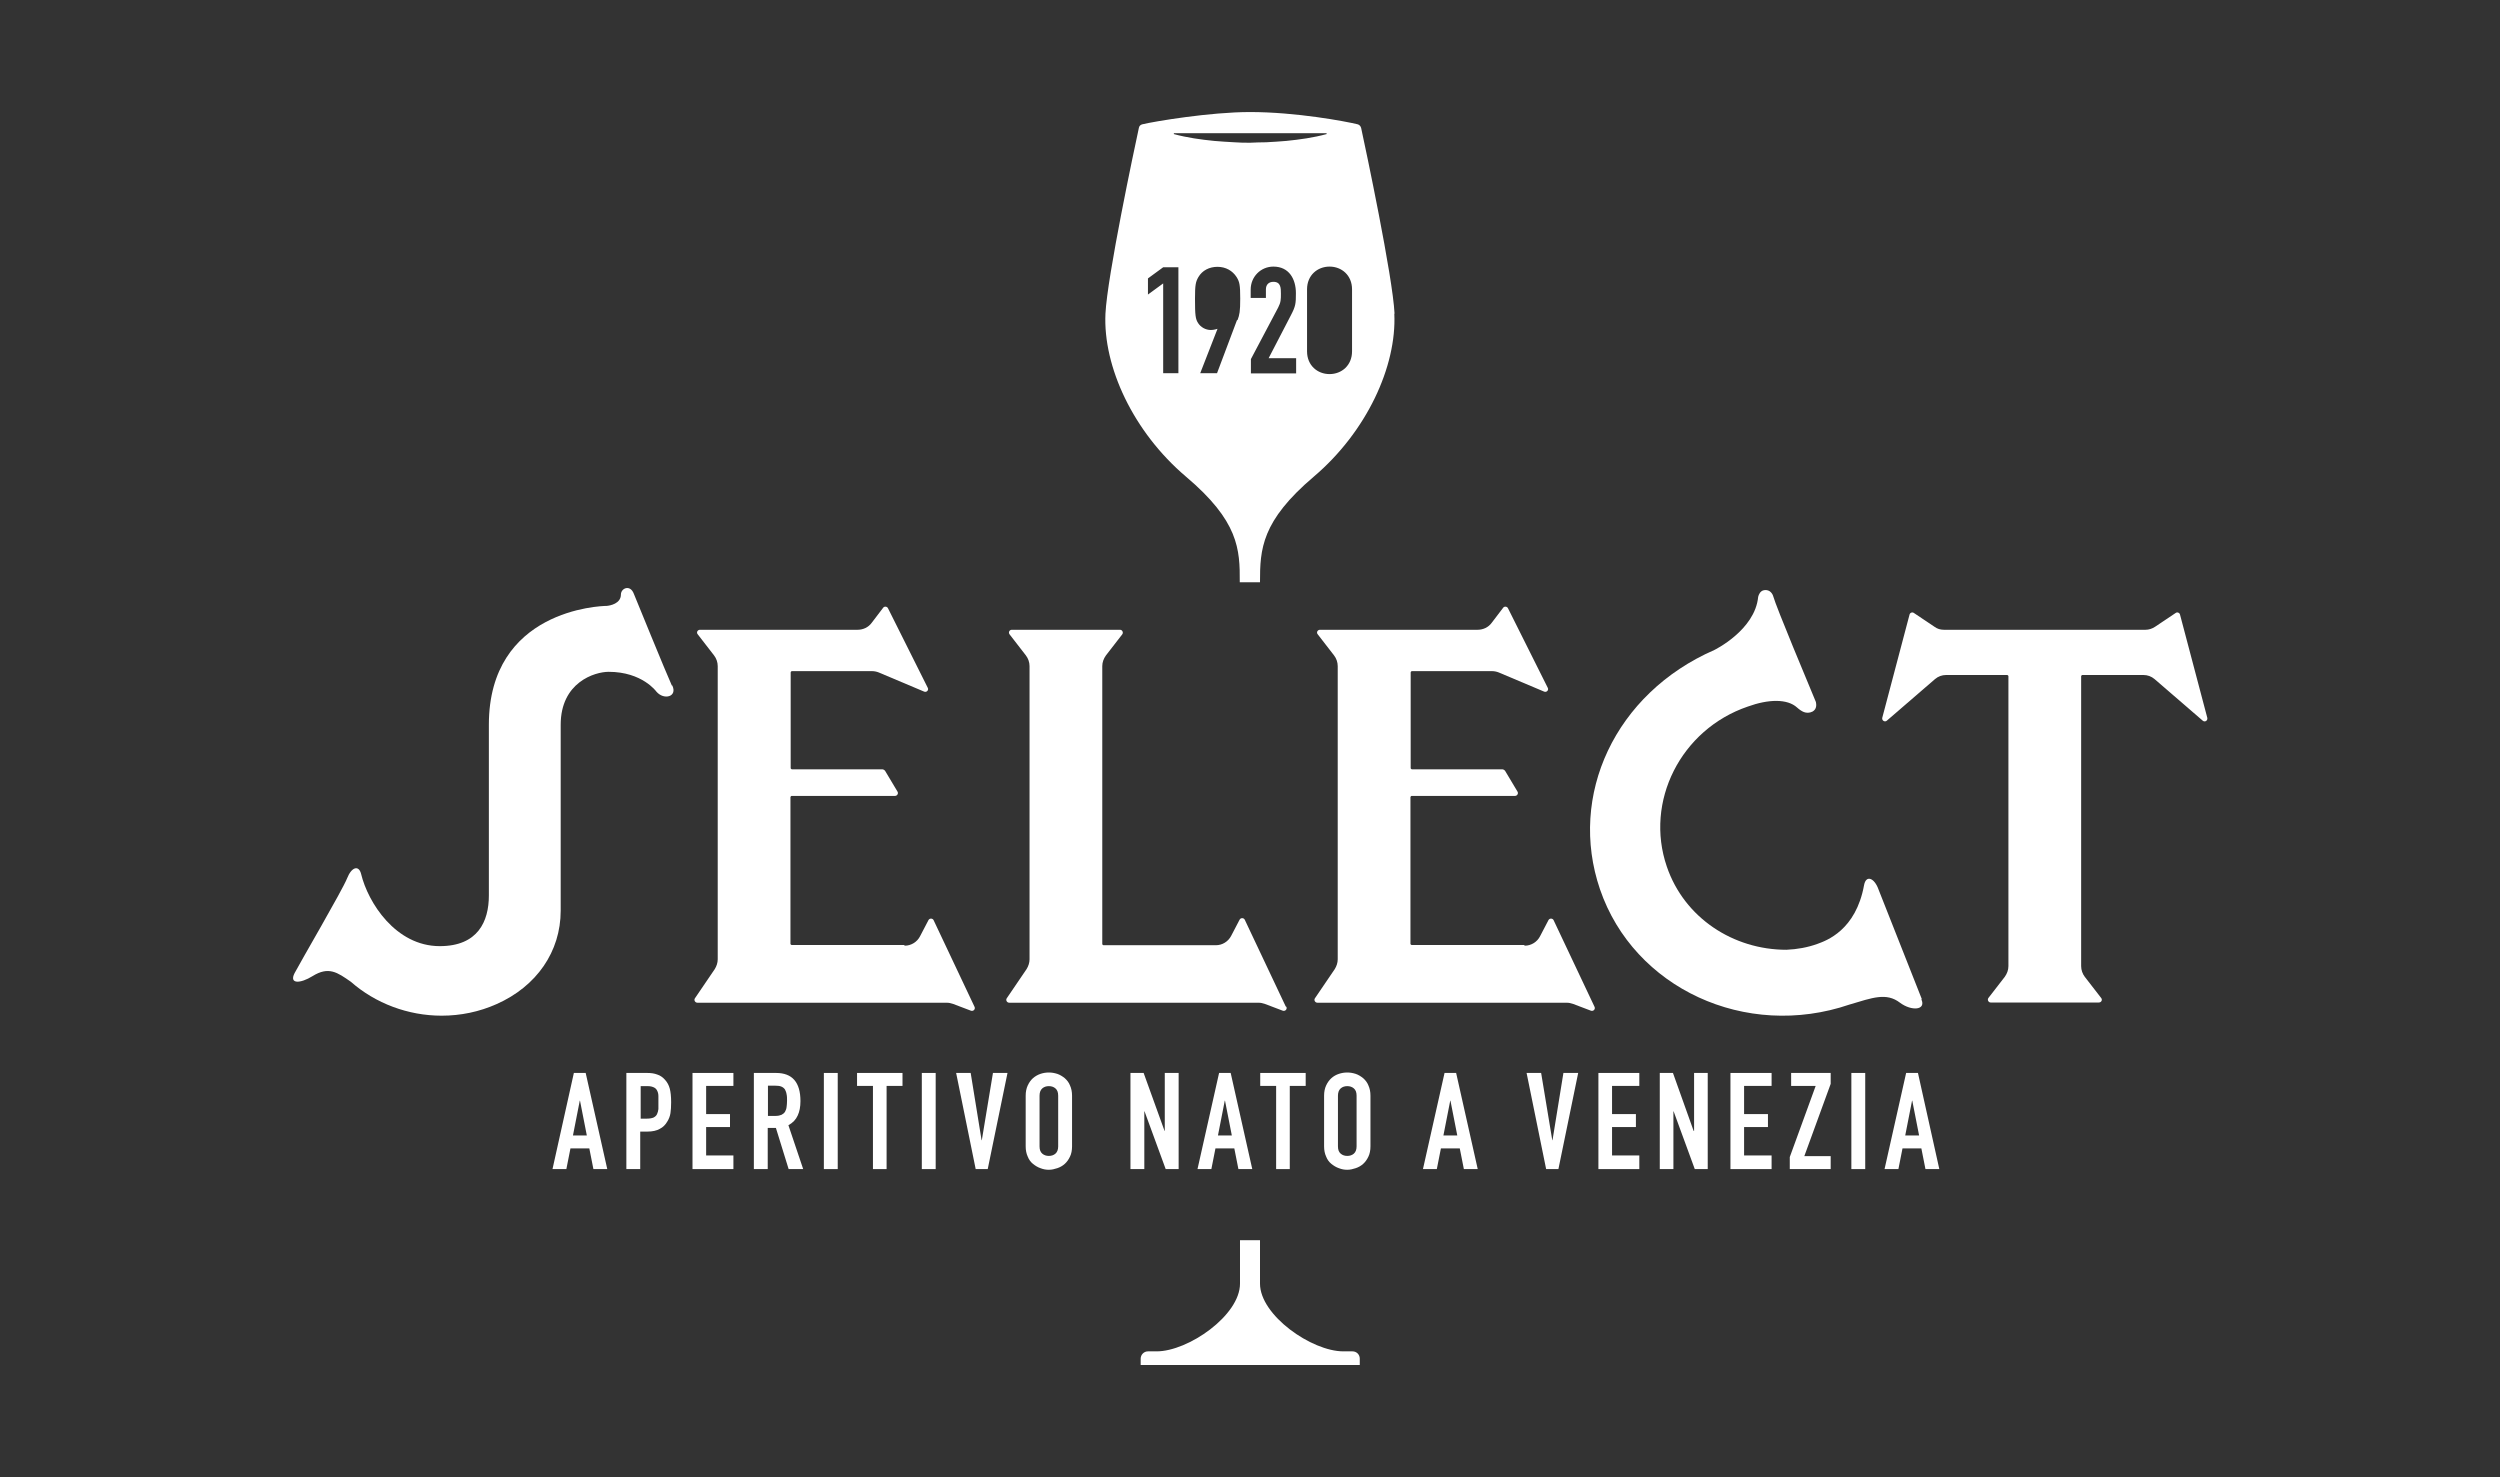
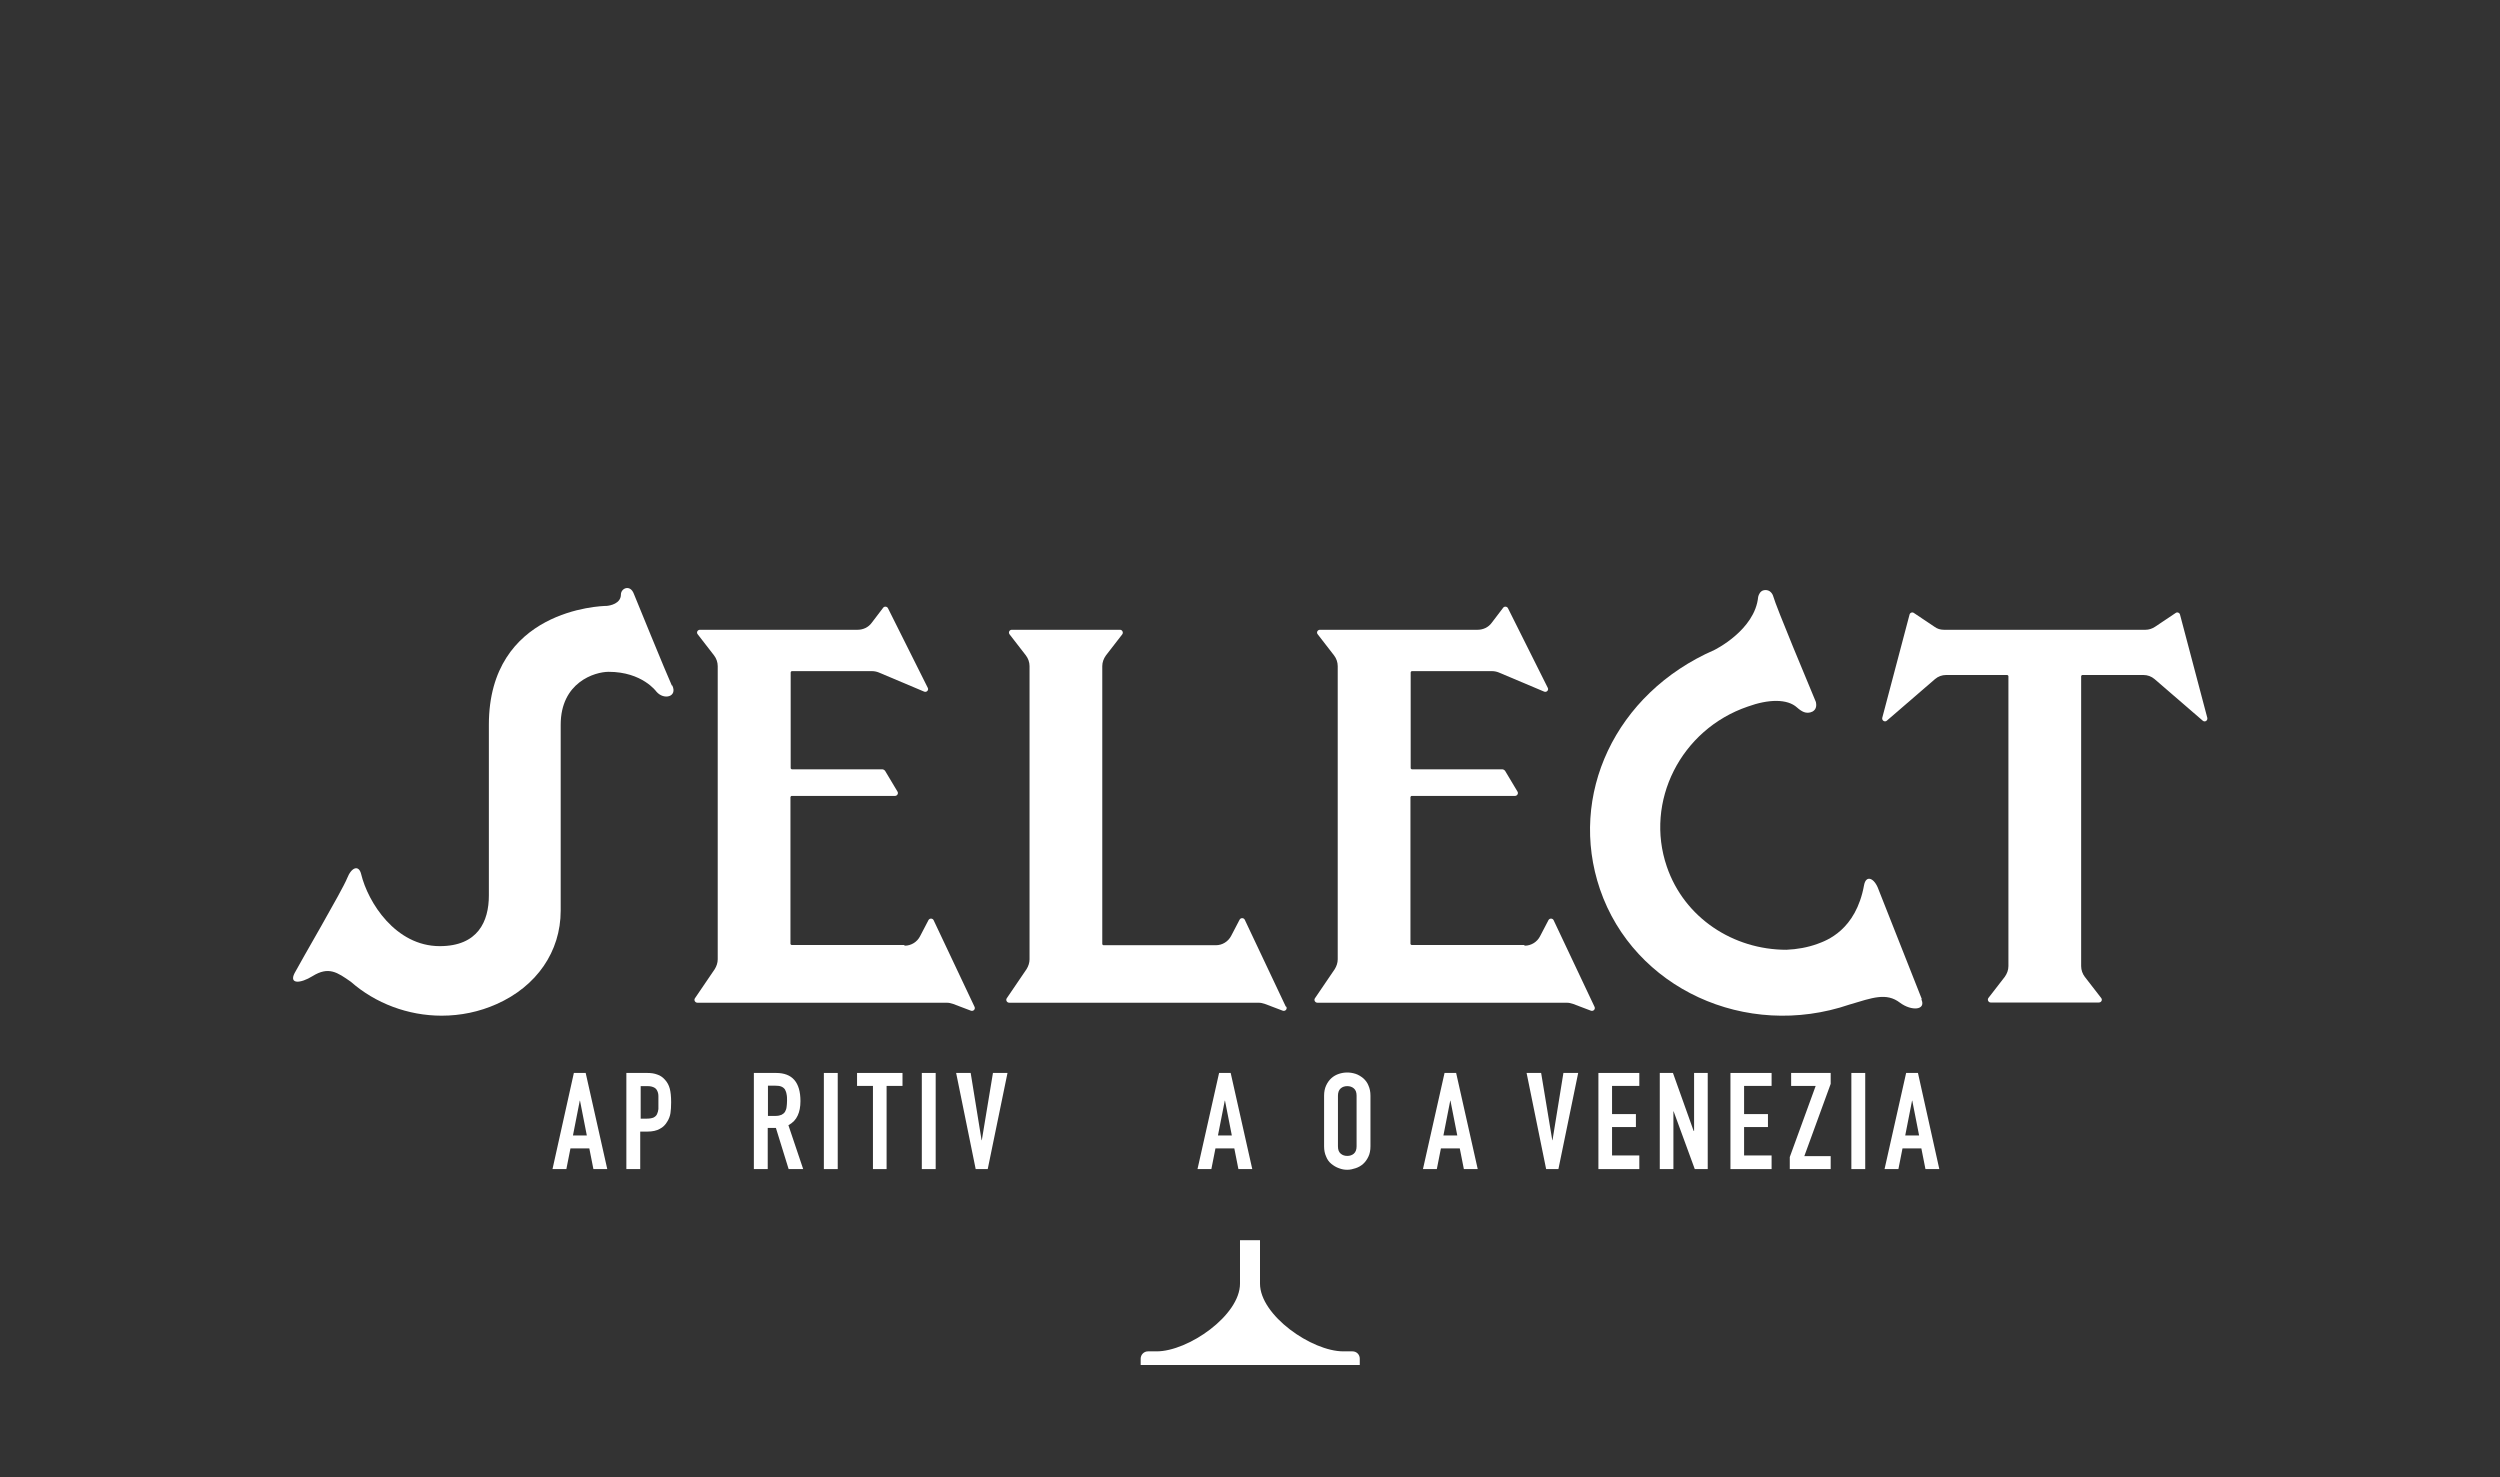
<svg xmlns="http://www.w3.org/2000/svg" id="a" width="110" height="65" viewBox="0 0 110 65">
  <rect x="0" y="0" width="110" height="65" fill="#333333" stroke="none" />
  <path d="m25.26,47.21h.51l.95,4.23h-.61l-.18-.91h-.83l-.18.91h-.61l.94-4.23Zm.26,1.22h-.01l-.3,1.53h.61l-.3-1.53Z" fill="#fff" />
  <path d="m27.57,47.21h.91c.17,0,.31.02.44.07.13.04.24.12.34.23.1.11.17.24.21.39.04.15.06.35.06.6,0,.19-.01.35-.03.48-.02.13-.07.26-.14.37-.08.14-.19.25-.33.32-.14.08-.32.12-.55.12h-.31v1.65h-.61v-4.23Zm.61,2.01h.29c.12,0,.22-.02.29-.05.07-.04.12-.08.15-.15.03-.06.05-.14.06-.22,0-.09,0-.18,0-.29,0-.1,0-.19,0-.28,0-.09-.02-.17-.05-.23-.03-.07-.08-.12-.14-.15s-.15-.06-.27-.06h-.32v1.44Z" fill="#fff" />
-   <polygon points="30.47 47.21 32.27 47.21 32.27 47.78 31.07 47.78 31.07 49.02 32.12 49.02 32.12 49.59 31.07 49.59 31.07 50.84 32.27 50.84 32.27 51.44 30.47 51.44 30.47 47.21" fill="#fff" />
  <path d="m33.18,47.21h.97c.71,0,1.07.41,1.07,1.24,0,.25-.04.46-.12.63-.08.18-.21.32-.41.43l.65,1.93h-.64l-.56-1.81h-.36v1.81h-.61v-4.23Zm.61,1.89h.34c.11,0,.19-.02.26-.05.06-.03.11-.07.15-.13.03-.06.06-.12.07-.21.01-.08.02-.18.02-.28s0-.2-.02-.28c-.01-.08-.04-.15-.07-.21-.04-.06-.09-.1-.16-.13-.07-.03-.16-.04-.27-.04h-.32v1.32h0Z" fill="#fff" />
  <rect x="36.25" y="47.21" width=".61" height="4.23" fill="#fff" />
  <polygon points="38.41 47.78 37.71 47.78 37.71 47.21 39.71 47.21 39.71 47.78 39.01 47.78 39.01 51.44 38.41 51.44 38.41 47.78" fill="#fff" />
  <rect x="40.56" y="47.21" width=".61" height="4.23" fill="#fff" />
  <polygon points="43.46 51.44 42.93 51.44 42.07 47.21 42.71 47.21 43.19 50.17 43.2 50.17 43.69 47.21 44.33 47.21 43.46 51.44" fill="#fff" />
-   <path d="m45.13,48.21c0-.17.03-.32.09-.45.06-.13.14-.24.23-.32s.21-.15.33-.19c.12-.04.24-.06.37-.06s.24.02.37.06c.12.04.23.11.33.19.1.09.18.19.23.32.06.13.09.28.09.45v2.23c0,.17-.03.33-.09.45-.06.13-.14.24-.23.32-.1.09-.21.15-.33.19-.12.04-.24.07-.37.07s-.24-.02-.37-.07c-.12-.04-.23-.11-.33-.19-.1-.08-.18-.19-.23-.32-.06-.13-.09-.28-.09-.45v-2.23Zm.61,2.23c0,.15.04.25.12.32.08.07.18.1.29.1s.21-.03.29-.1c.08-.07.12-.18.12-.32v-2.23c0-.15-.04-.25-.12-.32s-.18-.1-.29-.1-.21.03-.29.1c-.08.07-.12.18-.12.32v2.23Z" fill="#fff" />
-   <polygon points="49.74 47.21 50.32 47.21 51.24 49.76 51.25 49.76 51.25 47.21 51.86 47.21 51.86 51.44 51.29 51.44 50.36 48.9 50.35 48.9 50.35 51.44 49.74 51.44 49.74 47.21" fill="#fff" />
  <path d="m53.64,47.21h.51l.95,4.23h-.61l-.18-.91h-.83l-.18.91h-.61l.95-4.23Zm.26,1.22h-.01l-.3,1.53h.61l-.3-1.53Z" fill="#fff" />
-   <polygon points="56.15 47.78 55.45 47.78 55.45 47.21 57.45 47.21 57.45 47.78 56.75 47.78 56.75 51.44 56.15 51.44 56.15 47.78" fill="#fff" />
  <path d="m58.26,48.21c0-.17.03-.32.09-.45.06-.13.14-.24.23-.32.1-.09.21-.15.33-.19.12-.04.24-.06.37-.06s.24.02.37.06c.12.04.23.11.33.19.1.09.18.19.23.32.06.13.09.28.09.45v2.23c0,.17-.03.33-.09.45-.06.13-.14.24-.23.32-.1.09-.21.15-.33.19-.12.04-.24.07-.37.07s-.24-.02-.37-.07c-.12-.04-.23-.11-.33-.19-.1-.08-.18-.19-.23-.32-.06-.13-.09-.28-.09-.45v-2.23Zm.61,2.23c0,.15.04.25.12.32.08.07.18.1.29.1s.21-.03.29-.1c.08-.07.12-.18.12-.32v-2.23c0-.15-.04-.25-.12-.32s-.18-.1-.29-.1-.21.03-.29.1c-.08.07-.12.18-.12.32v2.23Z" fill="#fff" />
  <path d="m63.56,47.21h.51l.95,4.23h-.61l-.18-.91h-.83l-.18.91h-.61l.95-4.23Zm.26,1.22h-.01l-.3,1.53h.61l-.3-1.53Z" fill="#fff" />
  <polygon points="68.57 51.44 68.03 51.44 67.17 47.21 67.81 47.21 68.3 50.17 68.31 50.17 68.79 47.21 69.44 47.21 68.57 51.44" fill="#fff" />
  <polygon points="70.33 47.21 72.13 47.21 72.13 47.78 70.93 47.78 70.93 49.02 71.98 49.02 71.98 49.59 70.93 49.59 70.93 50.84 72.13 50.84 72.13 51.44 70.33 51.44 70.33 47.21" fill="#fff" />
  <polygon points="73.03 47.21 73.61 47.21 74.52 49.76 74.54 49.76 74.54 47.21 75.14 47.21 75.14 51.44 74.57 51.44 73.64 48.9 73.63 48.9 73.63 51.44 73.03 51.44 73.03 47.21" fill="#fff" />
  <polygon points="76.14 47.21 77.95 47.21 77.95 47.78 76.74 47.78 76.74 49.02 77.79 49.02 77.79 49.59 76.74 49.59 76.74 50.84 77.95 50.84 77.95 51.44 76.14 51.44 76.14 47.21" fill="#fff" />
  <polygon points="78.75 50.91 79.89 47.78 78.81 47.78 78.81 47.21 80.55 47.21 80.55 47.69 79.39 50.87 80.55 50.87 80.55 51.44 78.75 51.44 78.75 50.91" fill="#fff" />
  <rect x="81.46" y="47.21" width=".61" height="4.23" fill="#fff" />
  <path d="m83.88,47.21h.51l.94,4.23h-.61l-.18-.91h-.83l-.18.91h-.61l.95-4.23Zm.26,1.22h-.01l-.3,1.53h.61l-.3-1.53Z" fill="#fff" />
-   <path d="m61.36,13.8c-.08-1.63-1.27-7.25-1.47-8.17-.02-.08-.08-.14-.15-.16-.53-.13-2.71-.54-4.74-.54-1.75,0-4.2.41-4.74.54-.08.02-.14.08-.15.16-.2.92-1.39,6.53-1.47,8.17-.11,2.33,1.22,5.2,3.54,7.17,2.32,1.96,2.38,3.19,2.37,4.65h.89c0-1.46.06-2.69,2.37-4.65,2.32-1.97,3.65-4.85,3.54-7.17m-9.5,2.62h-.67v-3.95l-.67.49v-.71l.67-.49h.67v4.65Zm2.58-2.34l-.88,2.34h-.74l.76-1.95h-.01s-.14.05-.28.05c-.24,0-.45-.13-.56-.3-.12-.18-.14-.35-.14-1.08,0-.61.03-.74.15-.95.17-.29.48-.45.84-.45s.66.17.84.45c.13.21.16.34.16.95,0,.57-.03.71-.12.95m2.58,1.67v.67h-1.99v-.63l1.2-2.27c.12-.23.12-.36.12-.61,0-.24,0-.52-.33-.52-.2,0-.33.12-.33.33v.38h-.67v-.37c0-.56.44-1.01,1-1.01.69,0,.99.55.99,1.17,0,.45-.01.57-.22.97l-.98,1.89h1.2Zm-.43-9.56c-.3.03-.59.04-.89.06-.23,0-.47.01-.7.02-.23,0-.47,0-.7-.02-.3-.02-.59-.03-.89-.06-.59-.06-1.18-.14-1.77-.3v-.04h6.72v.04c-.59.16-1.18.24-1.77.3m2.89,9.26c0,.62-.46,1-.99,1s-.99-.38-.99-1v-2.73c0-.62.46-1,.99-1s.99.38.99,1v2.73Z" fill="#fff" />
  <path d="m39.78,41.58h-4.95s-.05-.02-.05-.05v-6.46s.02-.05.05-.05h4.55c.1,0,.16-.11.11-.19l-.55-.92s-.06-.06-.11-.06h-3.99s-.05-.02-.05-.05v-4.22s.02-.05.05-.05h3.53c.1,0,.2.02.3.06l1.99.84c.11.05.22-.07.16-.17l-1.75-3.5c-.04-.08-.16-.09-.21-.02l-.51.67c-.14.19-.37.3-.61.3h-6.94c-.11,0-.17.12-.1.2l.72.93c.1.13.16.3.16.47v12.9c0,.15-.05.3-.13.43l-.87,1.28c-.06.08,0,.2.11.2h10.97c.09,0,.18.02.27.05l.79.3c.11.04.21-.07.16-.17l-1.8-3.81c-.04-.09-.18-.1-.23,0l-.37.71c-.13.25-.39.41-.67.41" fill="#fff" />
  <path d="m67.06,41.58h-4.95s-.05-.02-.05-.05v-6.46s.02-.05.05-.05h4.55c.1,0,.16-.11.11-.19l-.55-.92s-.06-.06-.11-.06h-3.99s-.05-.02-.05-.05v-4.22s.02-.05.05-.05h3.53c.1,0,.2.02.3.06l1.99.84c.11.05.22-.07.16-.17l-1.75-3.5c-.04-.08-.16-.09-.21-.02l-.51.67c-.14.19-.37.3-.61.3h-6.94c-.11,0-.17.12-.1.2l.72.93c.1.13.16.3.16.47v12.9c0,.15-.05.3-.13.43l-.87,1.28c-.06.08,0,.2.11.2h10.97c.09,0,.18.02.27.05l.79.3c.11.04.21-.07.16-.17l-1.8-3.81c-.04-.09-.18-.1-.23,0l-.37.71c-.13.25-.39.41-.67.41" fill="#fff" />
  <path d="m56.57,44.28l-1.8-3.81c-.04-.09-.18-.1-.23,0l-.37.71c-.13.25-.39.41-.67.41h-4.95s-.05-.02-.05-.05v-12.23c0-.17.06-.33.16-.47l.72-.93c.06-.08,0-.2-.1-.2h-4.76c-.11,0-.16.12-.1.2l.72.93c.1.13.16.3.16.47v12.9c0,.15-.05.3-.13.43l-.87,1.28c-.06.08,0,.2.11.2h10.97c.09,0,.18.02.27.05l.79.3c.11.04.21-.07.16-.17" fill="#fff" />
  <path d="m97.12,31.58l-1.2-4.54c-.02-.08-.12-.12-.19-.07l-.91.61c-.12.08-.27.13-.41.13h-8.88c-.15,0-.29-.04-.41-.13l-.91-.61c-.07-.05-.17-.01-.19.07l-1.2,4.54c-.03.12.11.21.2.13l2.12-1.83c.14-.12.31-.18.49-.18h2.69s.05.02.05.05v12.76c0,.17-.06.33-.16.47l-.72.93c-.06.08,0,.2.1.2h4.76c.11,0,.17-.12.1-.2l-.72-.93c-.1-.13-.16-.3-.16-.47v-12.76s.02-.05.05-.05h2.69c.18,0,.35.06.49.18l2.12,1.83c.09.08.23,0,.2-.13" fill="#fff" />
  <path d="m29.56,30.16c-.21-.45-1.67-4.03-1.67-4.03-.16-.43-.57-.25-.57.03,0,.4-.48.49-.63.5-.27,0-5.18.17-5.18,5.23v7.51c0,1.14-.48,2.23-2.16,2.23-1.95,0-3.16-1.93-3.46-3.17-.1-.41-.42-.32-.62.19-.2.51-2.06,3.69-2.31,4.17-.25.49.26.46.79.13.71-.44,1.09-.17,1.69.25,1.08.95,2.52,1.49,3.99,1.49.84,0,1.66-.17,2.42-.51,1.76-.78,2.82-2.31,2.82-4.11v-8.18c0-1.87,1.5-2.33,2.11-2.33,1.48,0,2.1.87,2.1.87.33.39.94.23.7-.27" fill="#fff" />
  <path d="m84.56,43.96s-1.9-4.81-1.9-4.81c-.18-.52-.55-.67-.64-.21-.36,2-1.67,2.45-2.05,2.59-.44.16-.9.24-1.37.26-2.33,0-4.49-1.4-5.26-3.66-.98-2.86.61-6.03,3.56-7.04.91-.33,1.74-.35,2.17.04.1.09.2.16.3.2.11.04.24.05.38-.02.2-.11.17-.32.15-.42-.3-.73-1.74-4.15-1.89-4.69,0,0-.1-.29-.4-.23-.16.03-.23.2-.25.29-.14,1.47-1.93,2.34-1.93,2.34-4.37,1.91-6.44,6.4-5.03,10.53,1.49,4.35,6.41,6.63,10.98,5.07,1.01-.3,1.62-.54,2.22-.08.51.38,1.16.33.94-.15" fill="#fff" />
  <path d="m59.11,59.46c-1.4,0-3.67-1.59-3.67-2.98v-1.91h-.88v1.91c0,1.4-2.28,2.98-3.67,2.98h-.38c-.18,0-.32.15-.32.32v.28h9.64v-.28c0-.18-.14-.32-.32-.32h-.38Z" fill="#fff" />
</svg>